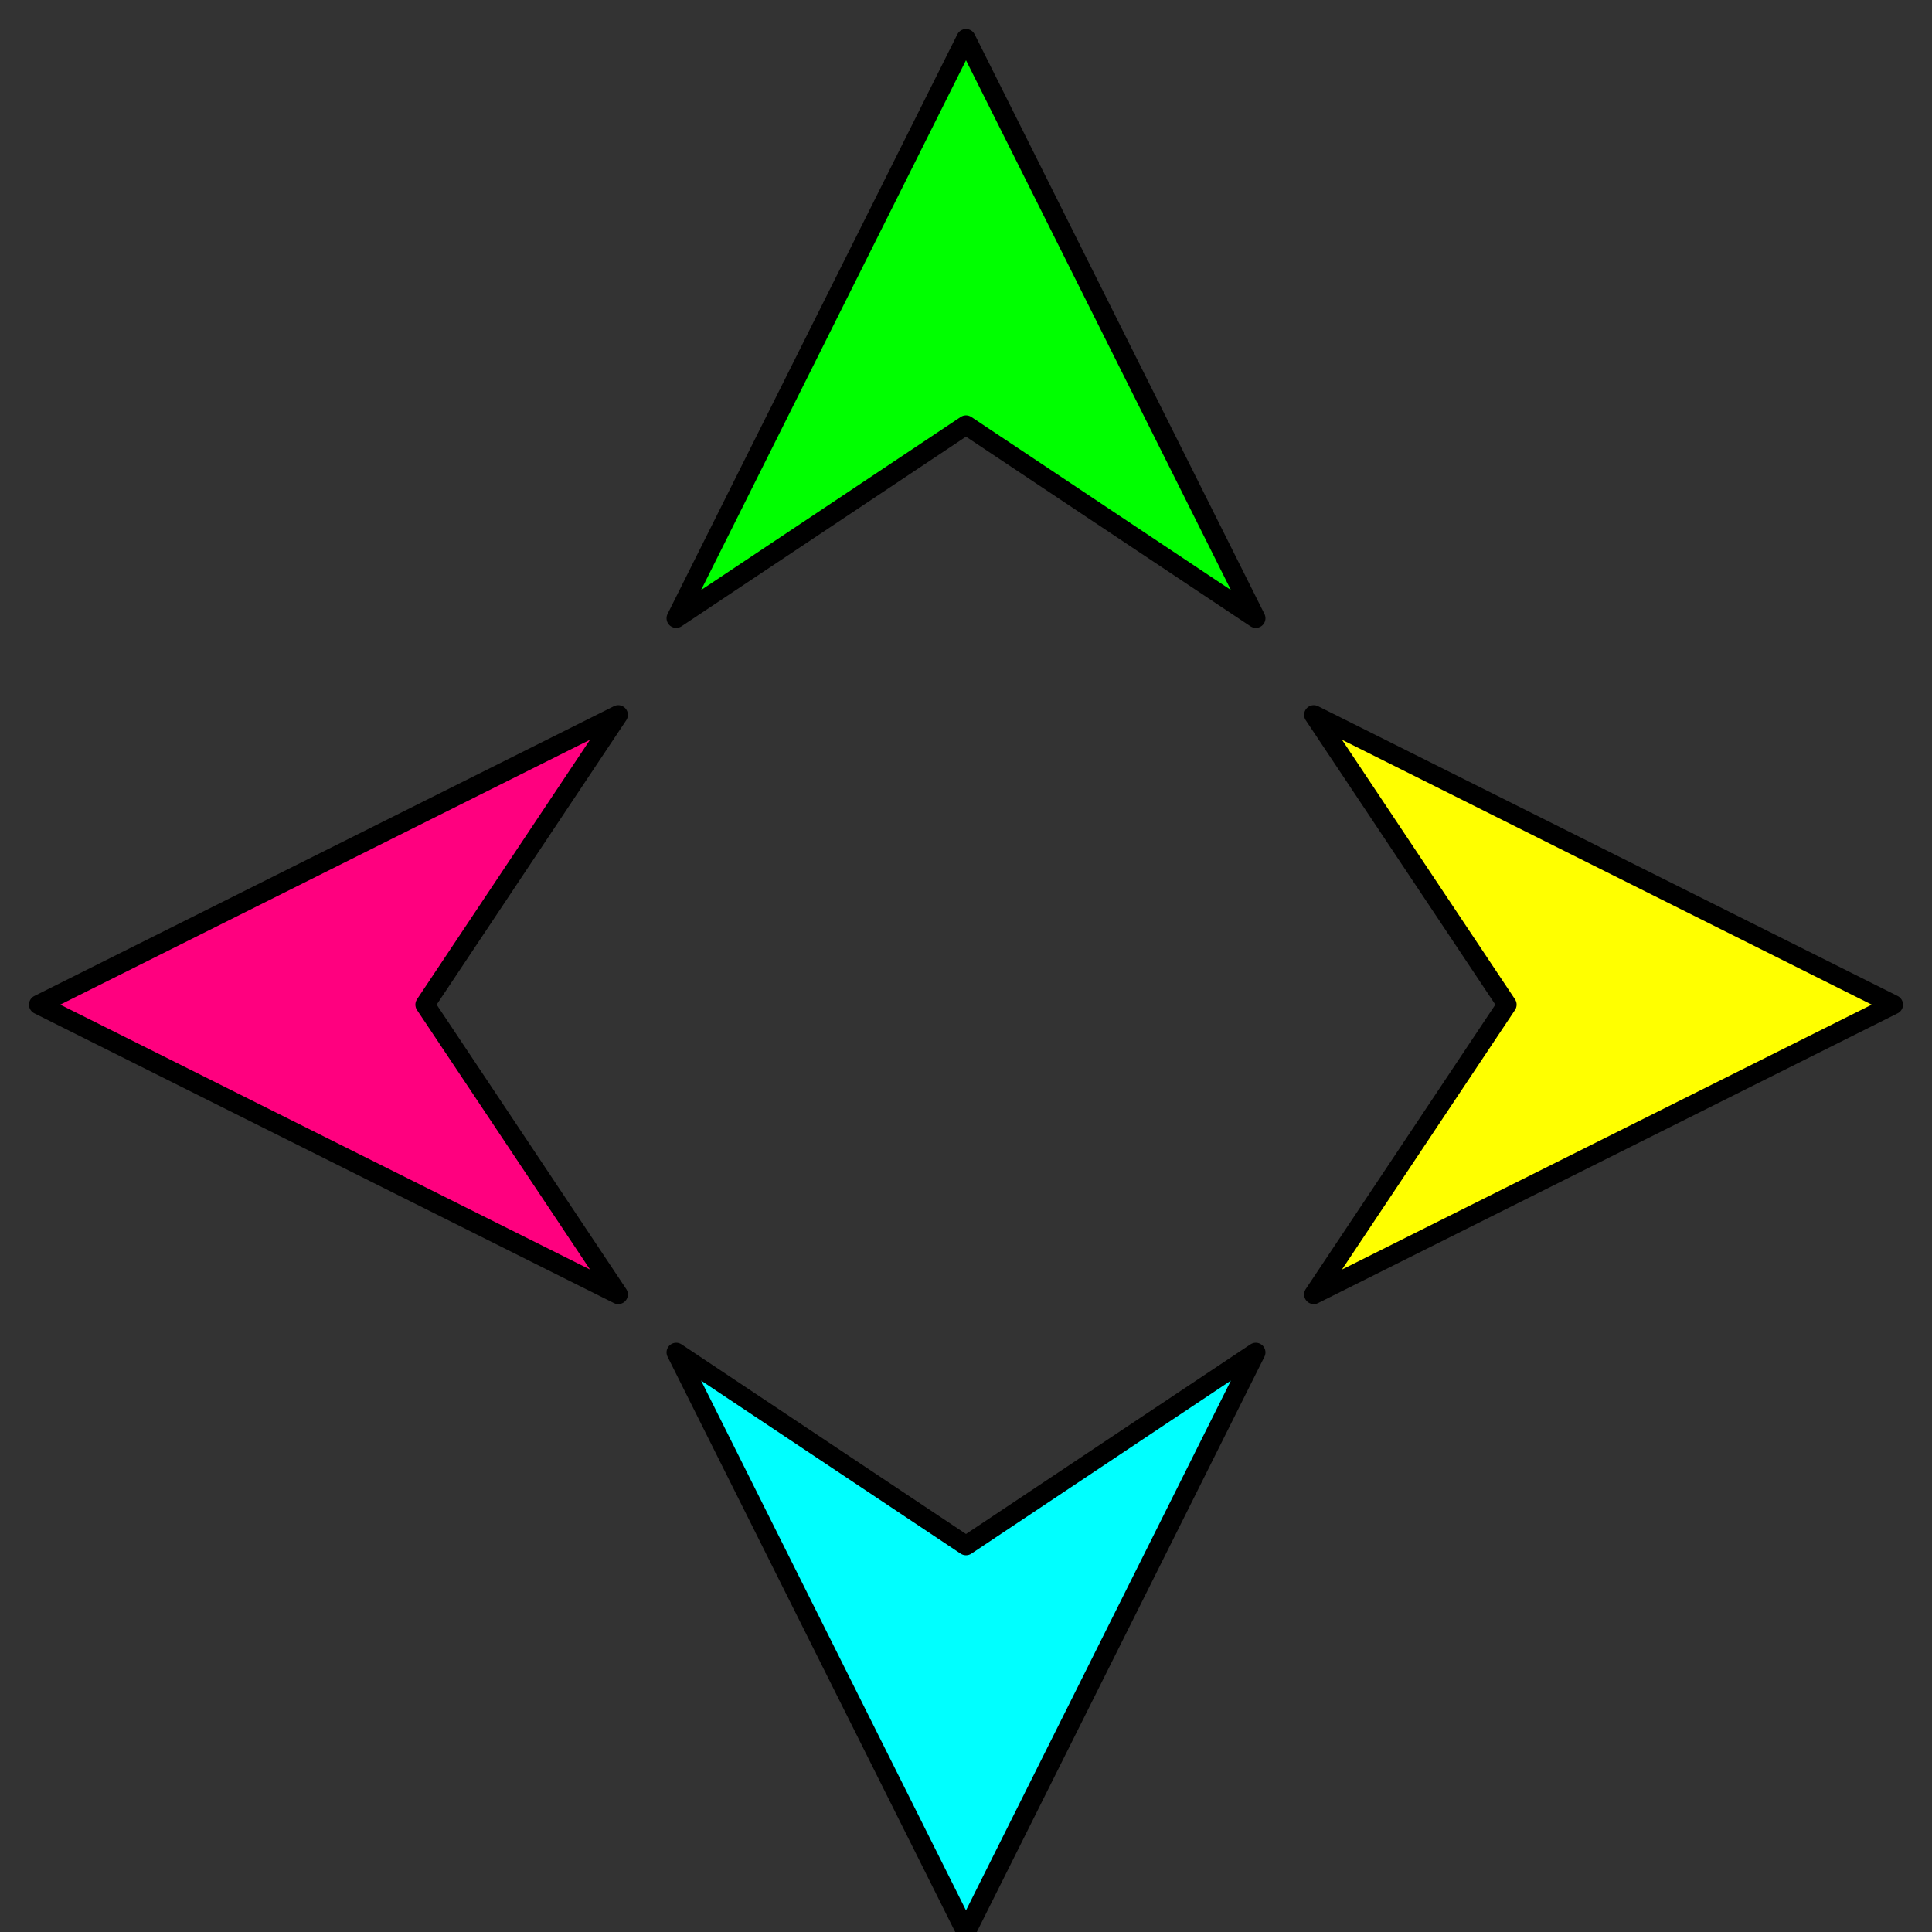
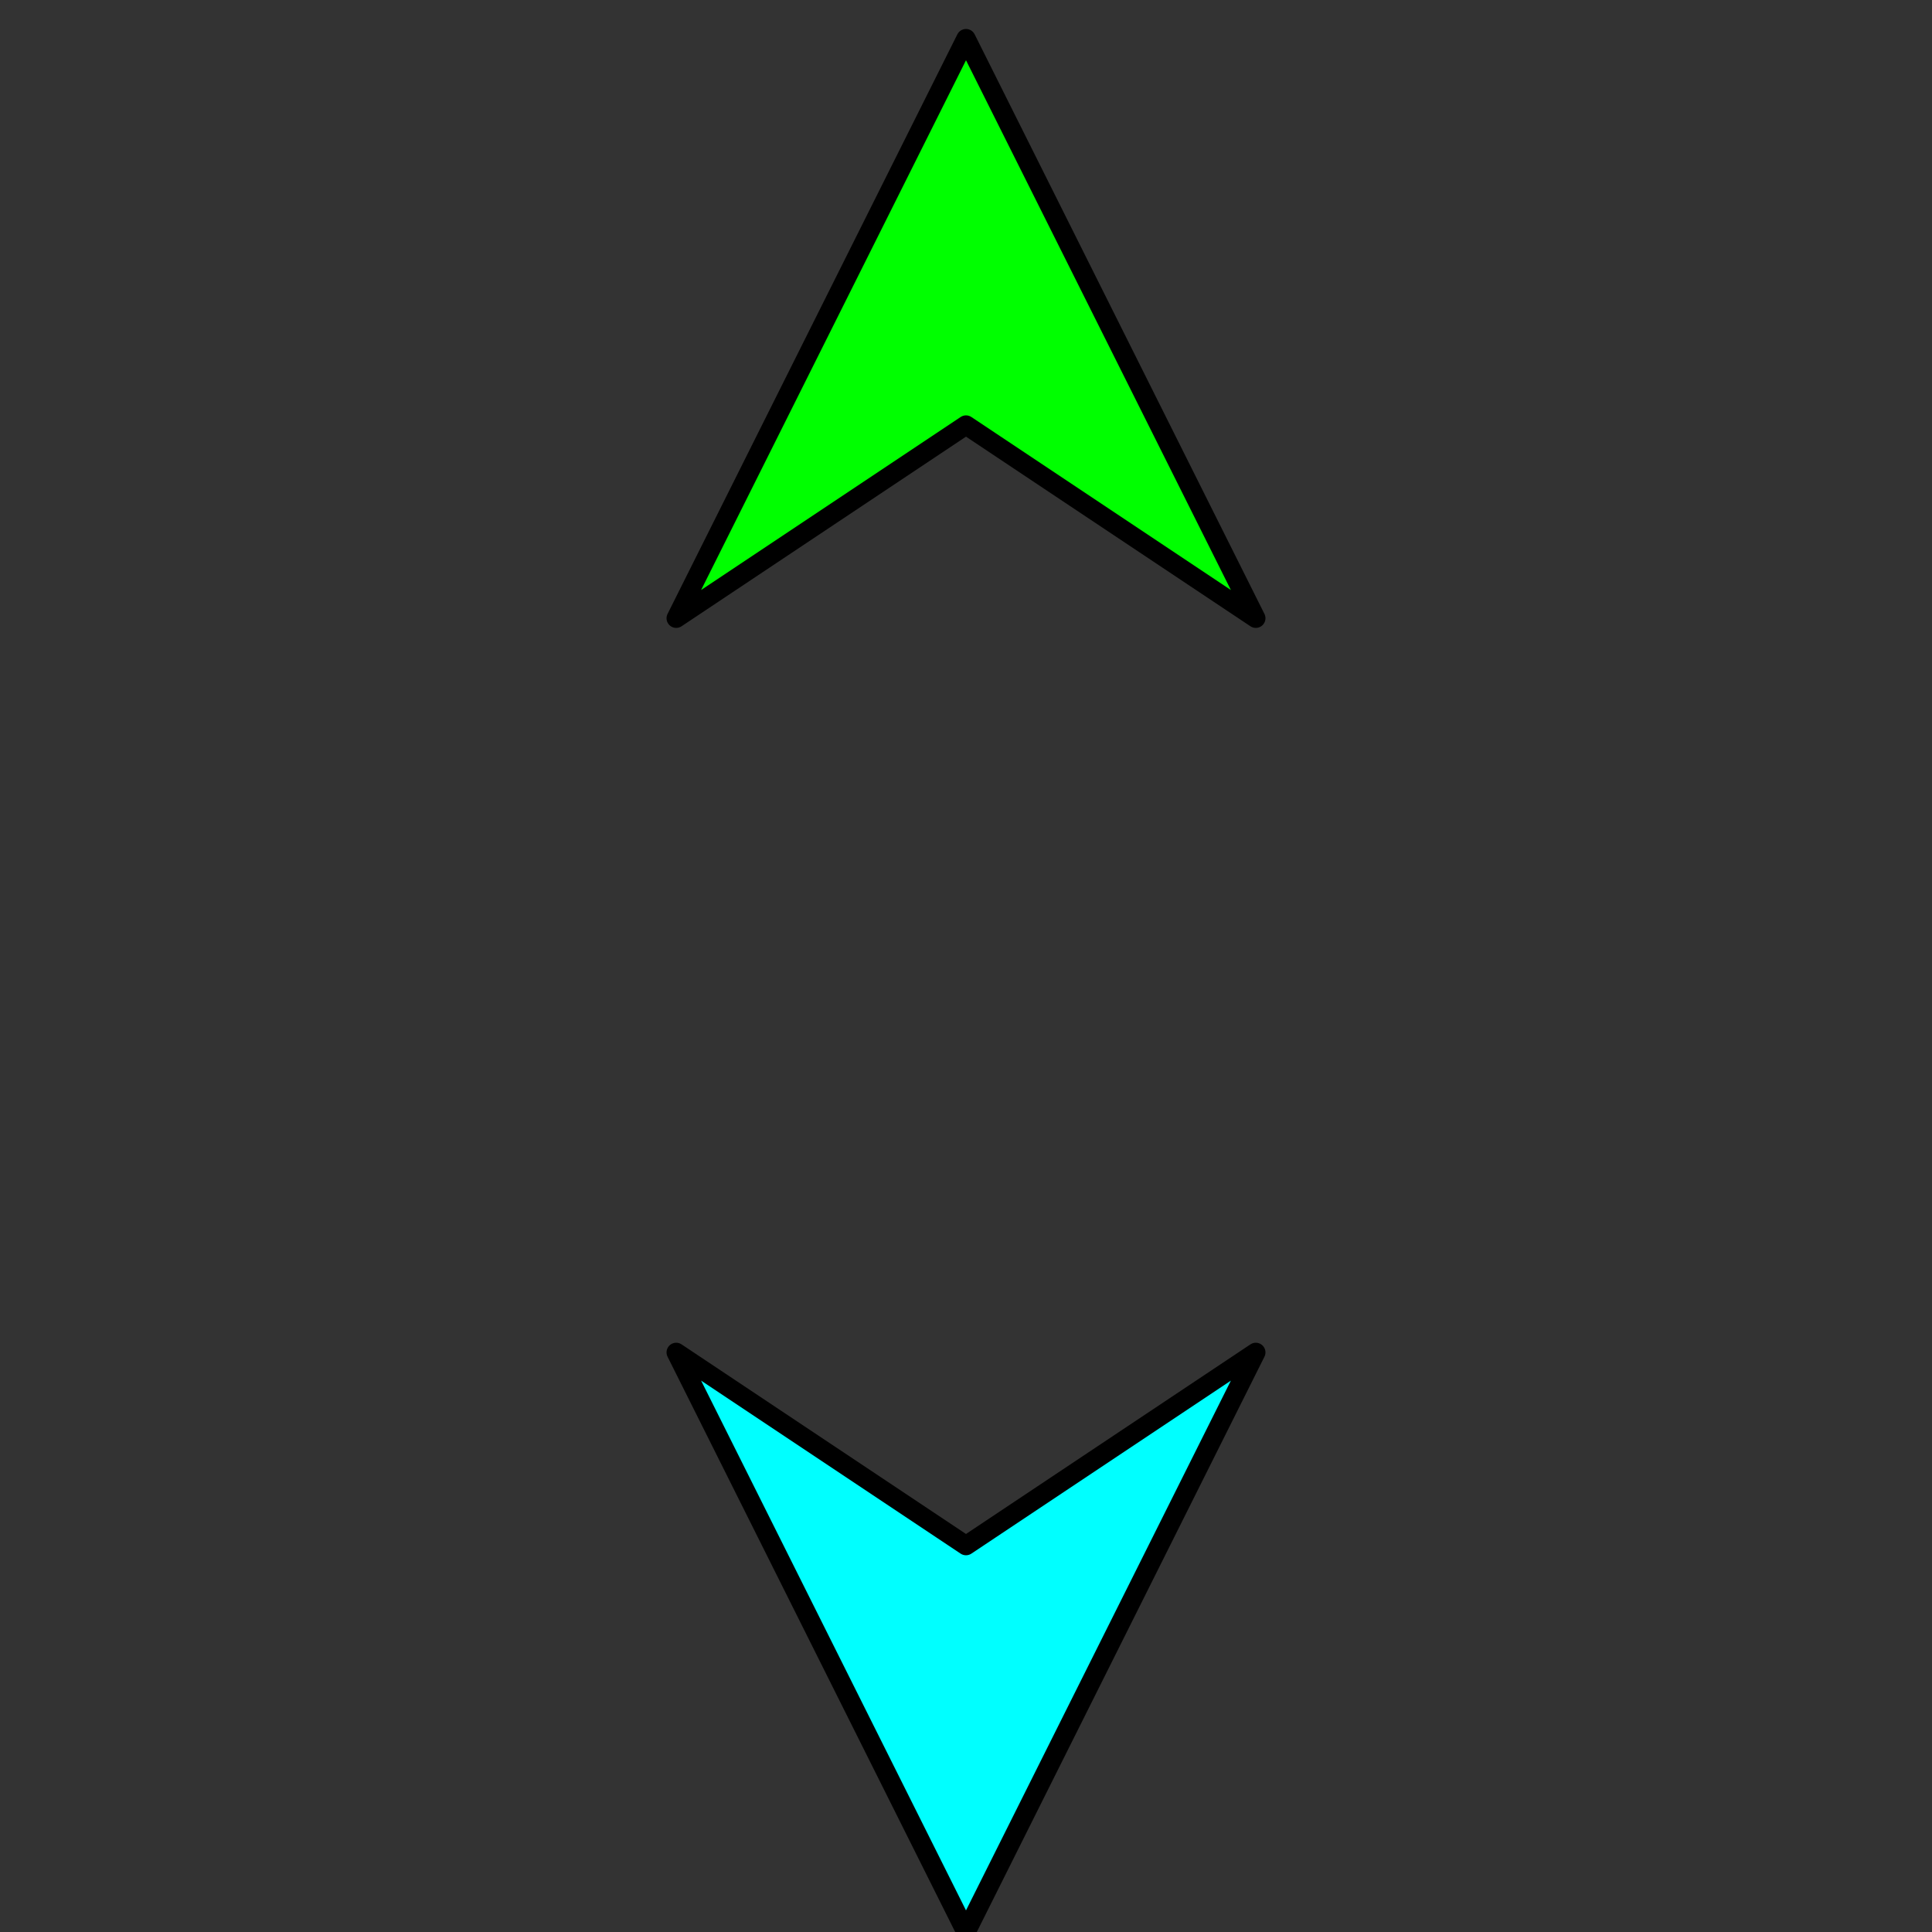
<svg xmlns="http://www.w3.org/2000/svg" width="100" height="100">
  <rect width="100%" height="100%" fill="#333333" stroke="none" />
  <g>
    <title>Layer 1</title>
    <g id="layer1">
      <path fill="#00ff00" fill-rule="evenodd" stroke="#000000" stroke-linecap="round" stroke-linejoin="round" stroke-miterlimit="4" id="path5478" d="m35,32l15,-30l15,30l-15,-10l-15,10z" />
-       <path fill="#ff007f" fill-rule="evenodd" stroke="#000000" stroke-linecap="round" stroke-linejoin="round" stroke-miterlimit="4" id="path6250" d="m32,67l-30,-15l30,-15l-10,15l10,15z" />
-       <path fill="#ffff00" fill-rule="evenodd" stroke="#000000" stroke-linecap="round" stroke-linejoin="round" stroke-miterlimit="4" id="path6252" d="m68,37l30,15l-30,15l10,-15l-10,-15z" />
      <path fill="#00ffff" fill-rule="evenodd" stroke="#000000" stroke-linecap="round" stroke-linejoin="round" stroke-miterlimit="4" id="path6254" d="m65,70l-15,30l-15,-30l15,10l15,-10z" />
    </g>
  </g>
</svg>